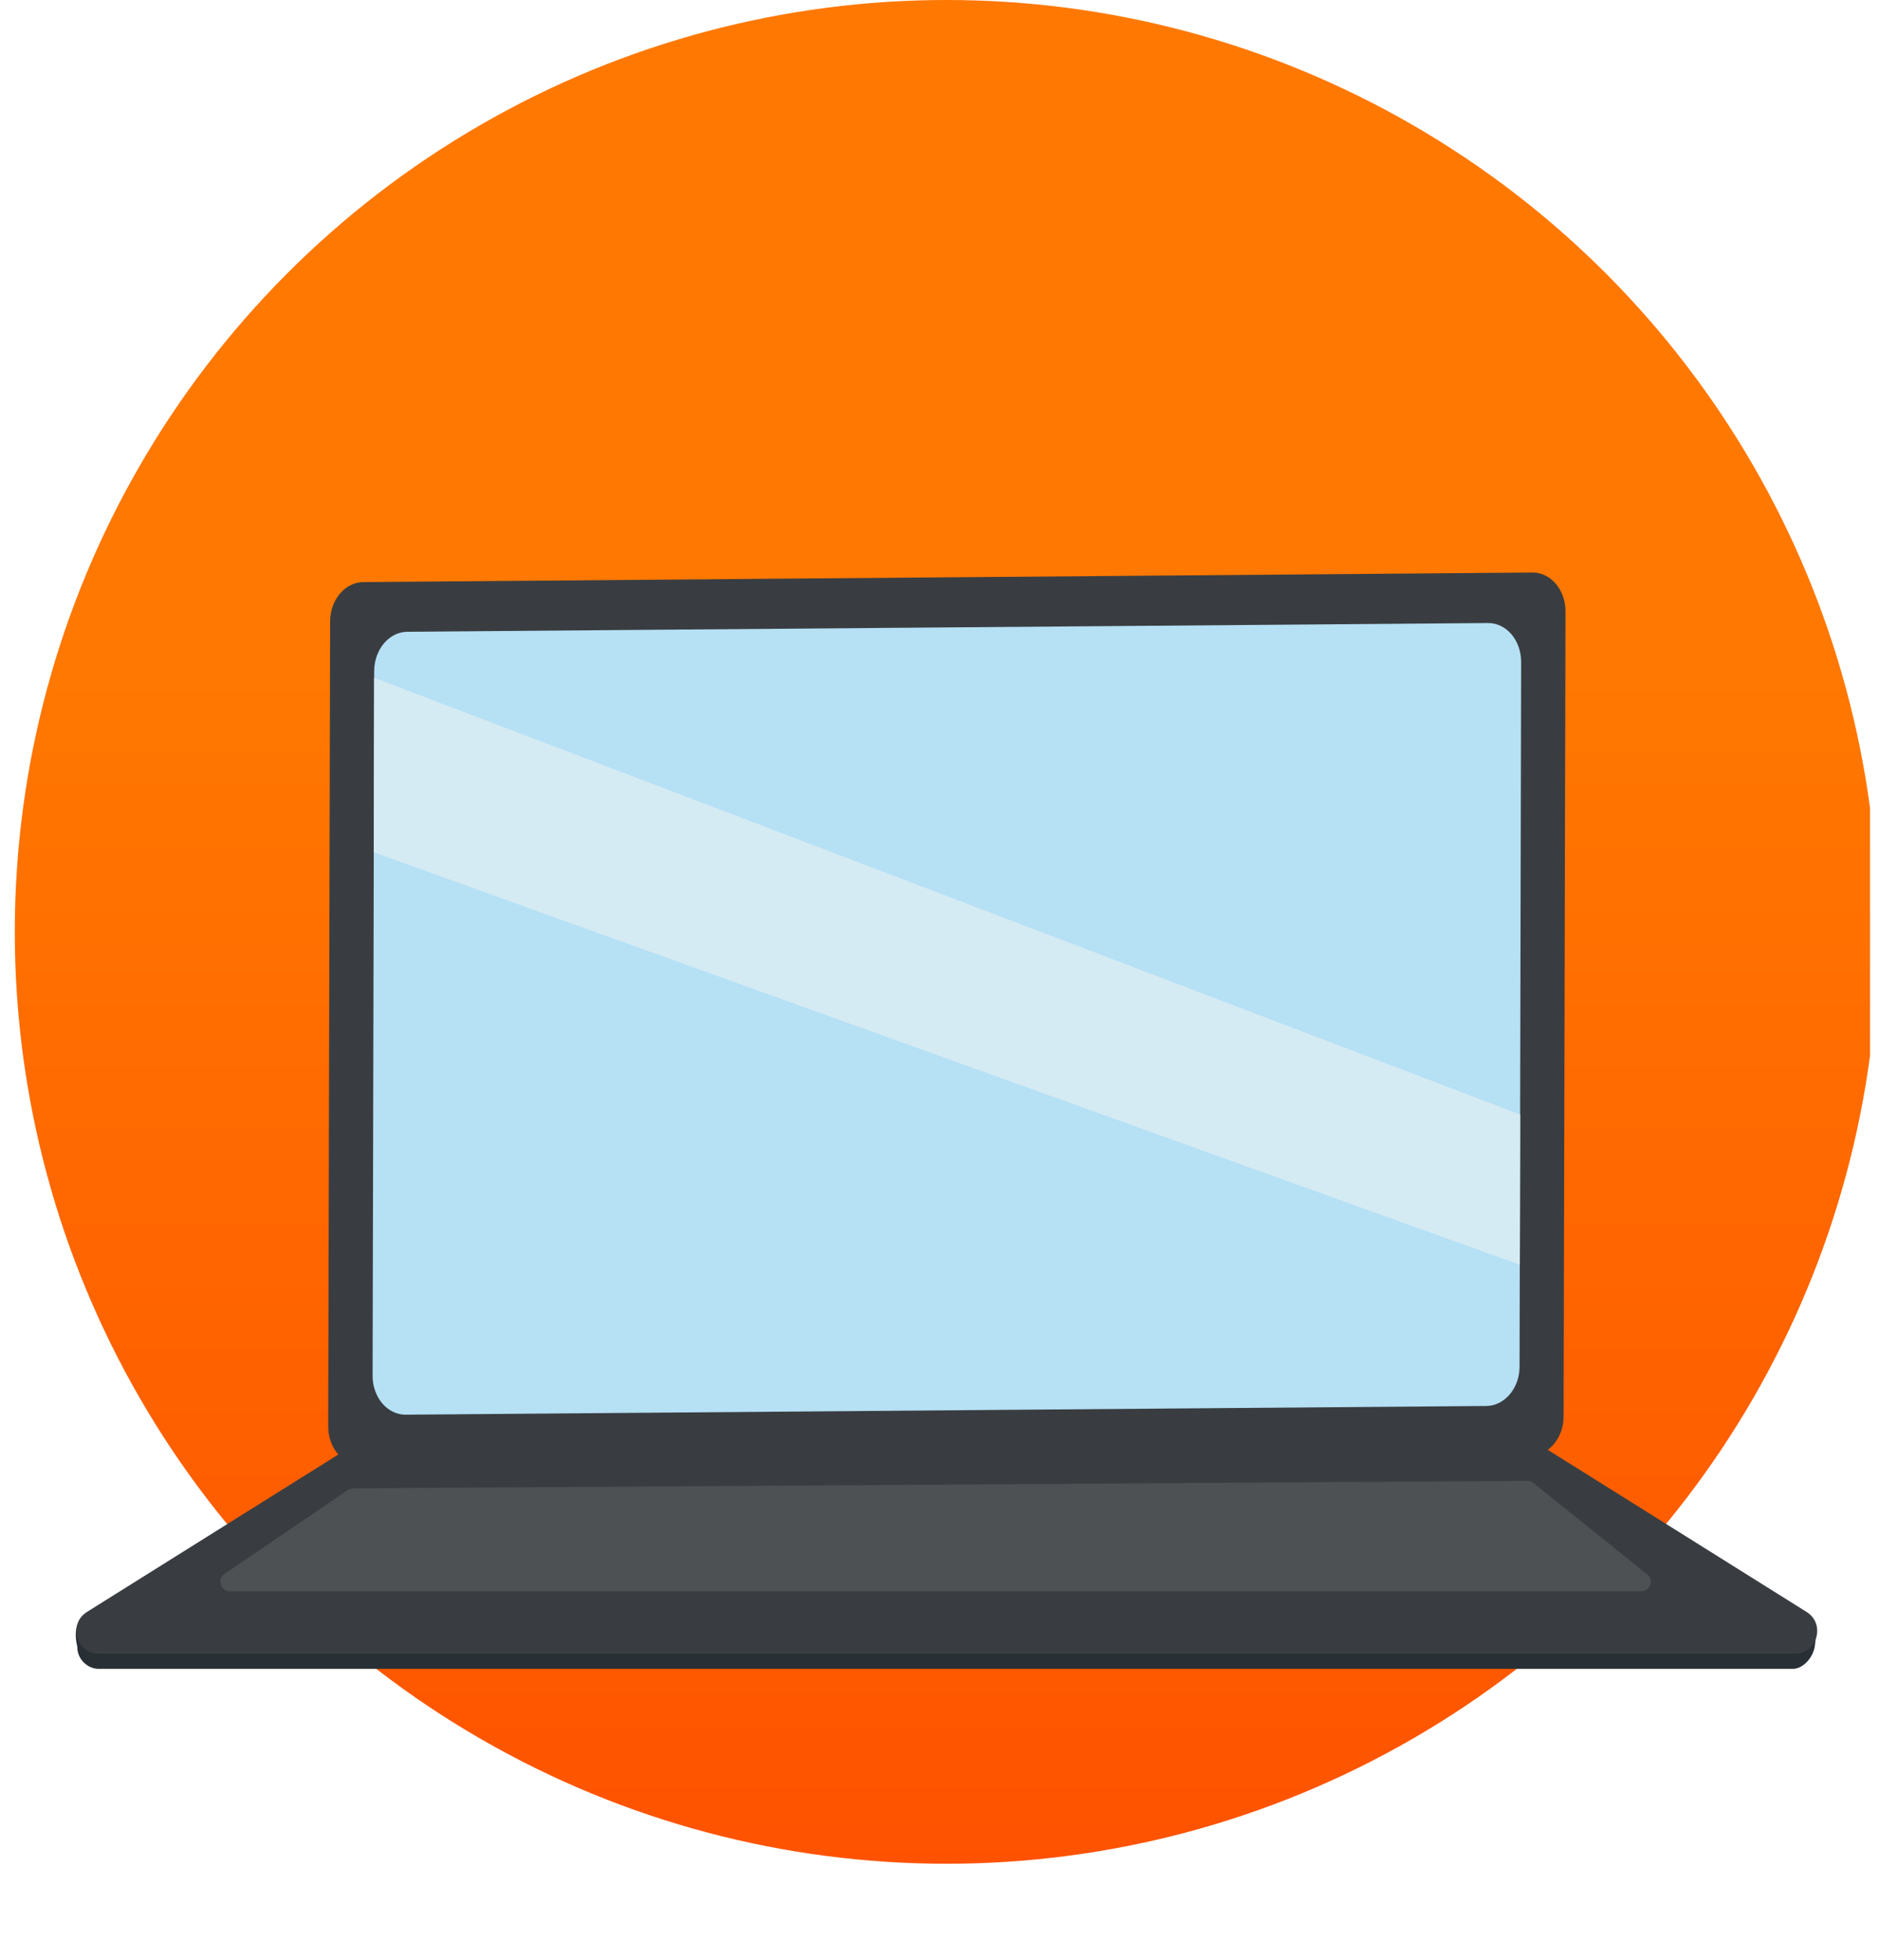
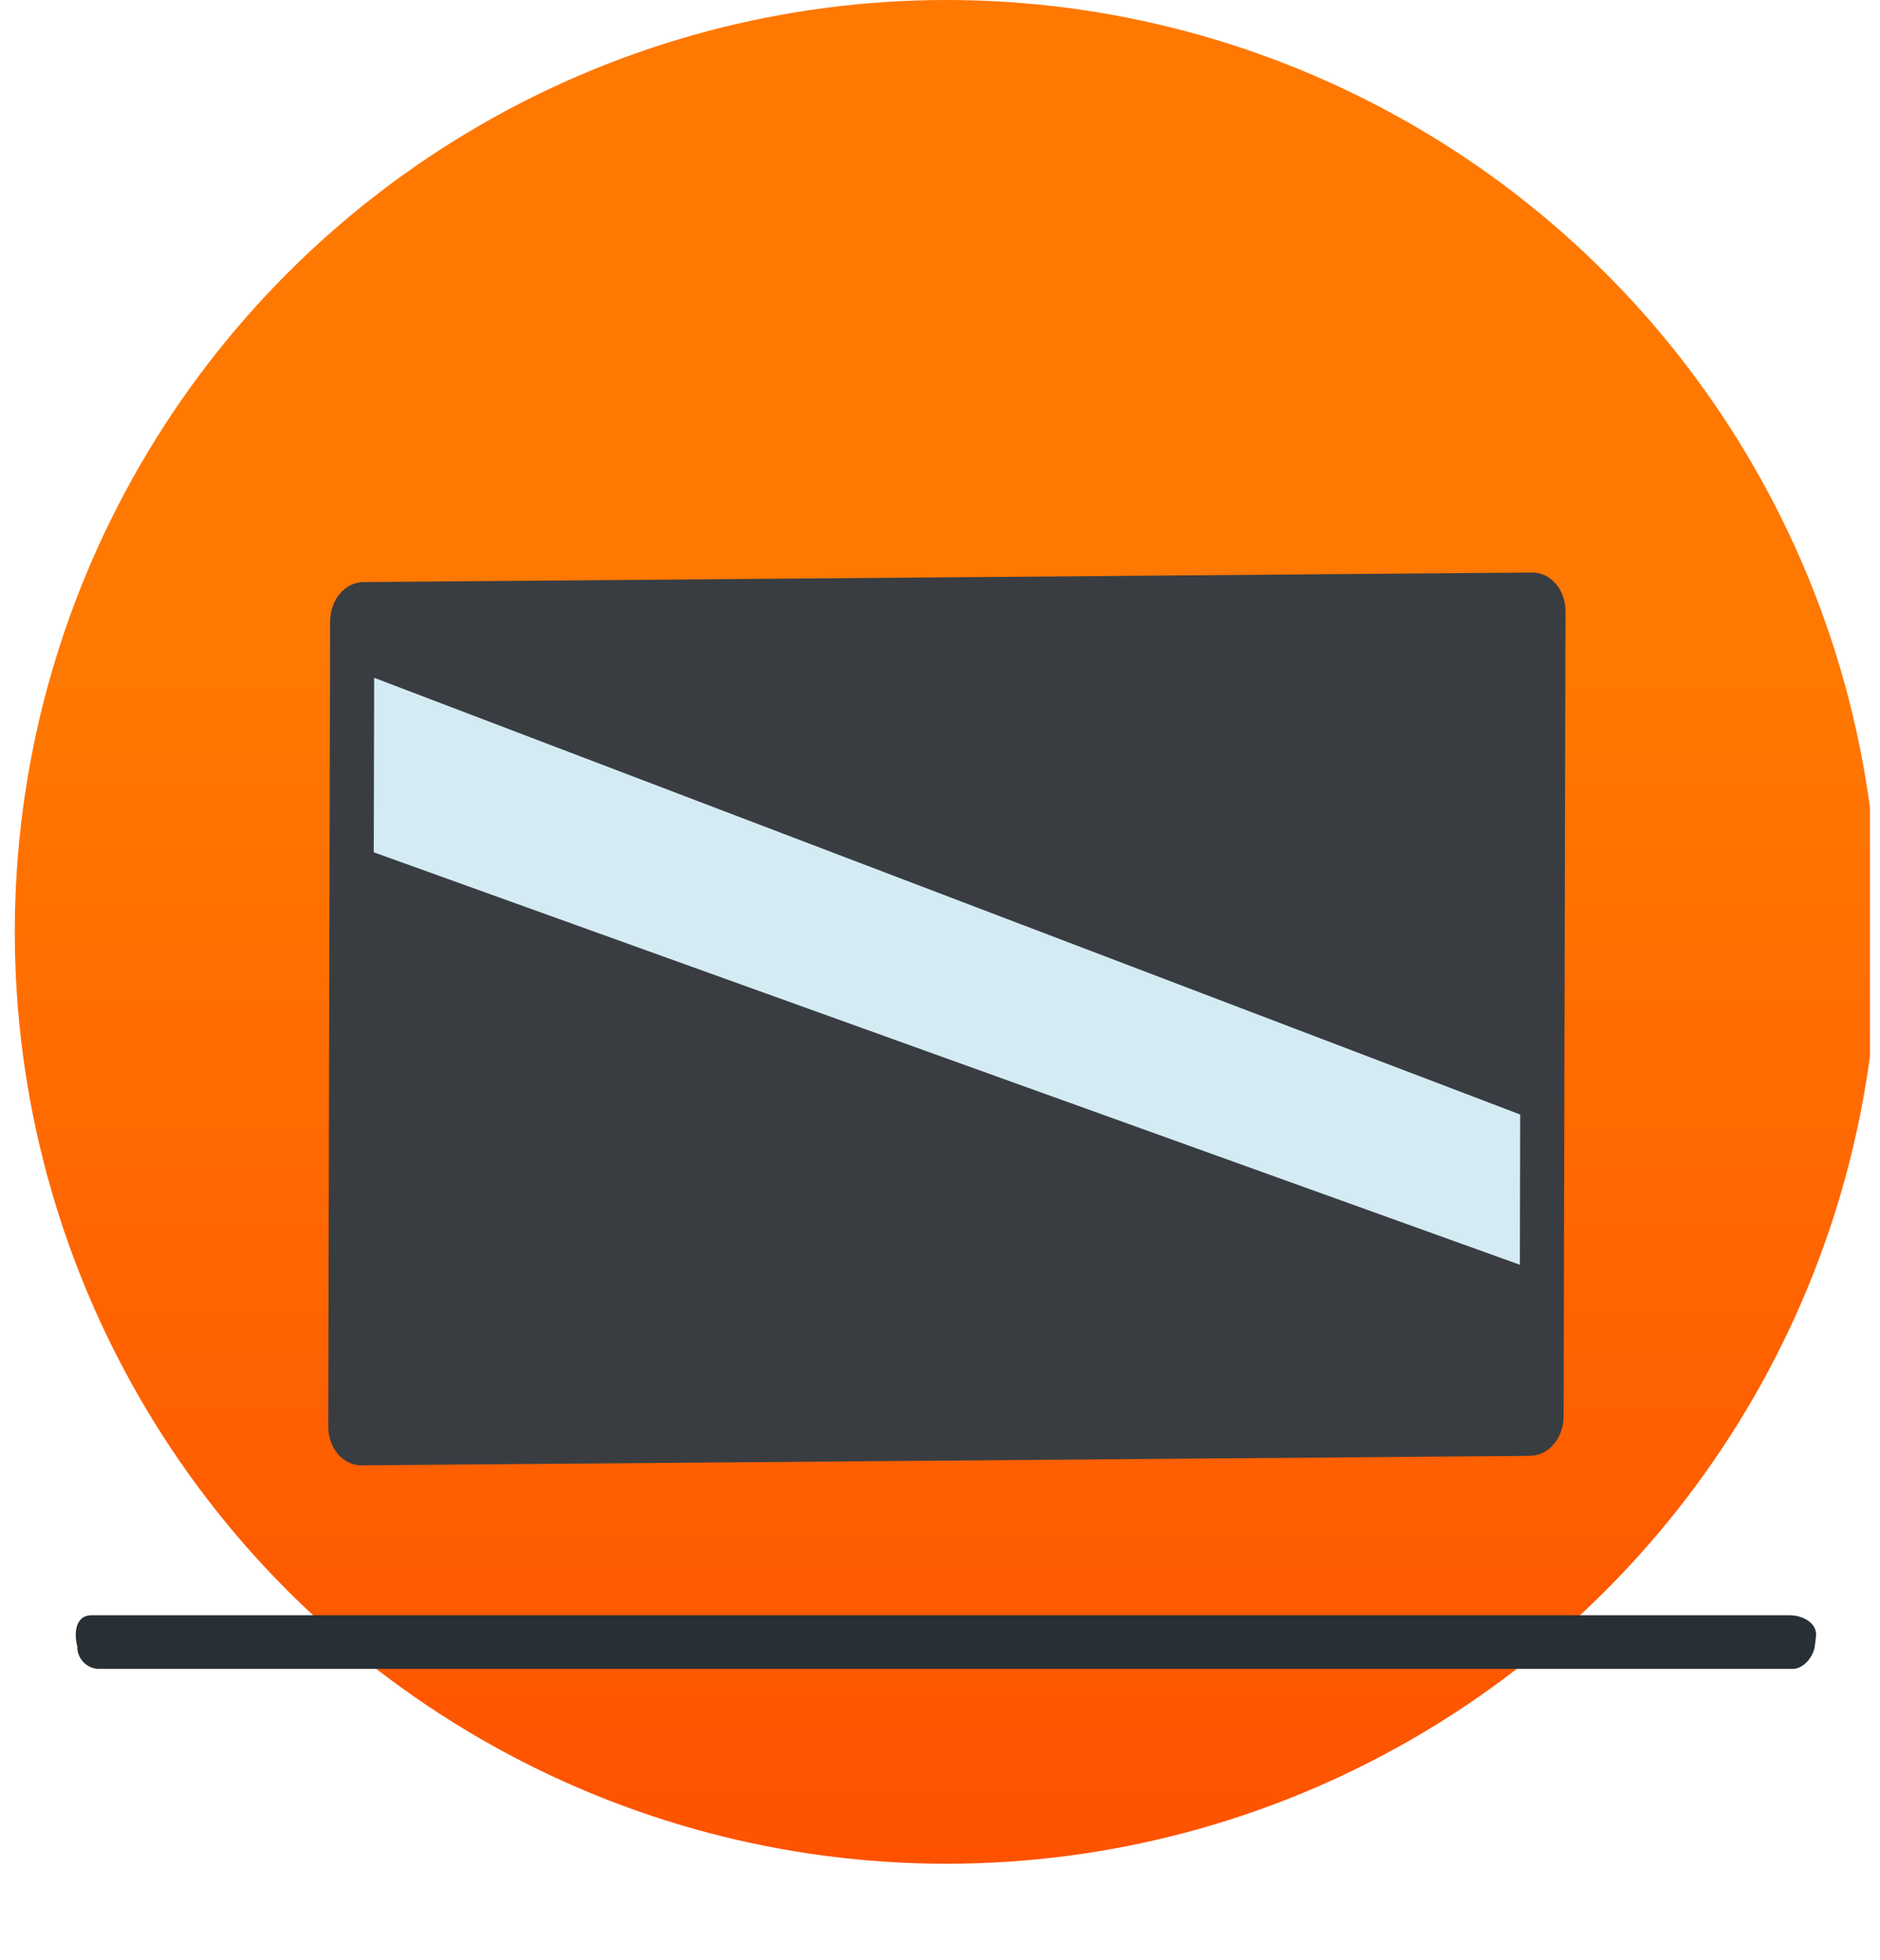
<svg xmlns="http://www.w3.org/2000/svg" width="94" height="98" viewBox="0 0 94 98" fill="none">
  <g clip-path="url(#clip0_344_5241)">
    <circle cx="47.327" cy="46.587" r="46.587" fill="url(#paint0_linear_344_5241)" />
    <g clip-path="url(#clip1_344_5241)">
      <path d="M3.864 82.332C3.864 82.941 4.359 83.435 4.97 83.435H89.619C90.178 83.435 90.673 82.831 90.742 82.279L90.799 81.812C90.879 81.155 90.151 80.751 89.493 80.751H4.554C3.943 80.751 3.627 81.365 3.869 82.337L3.864 82.332Z" fill="#282F35" />
-       <path d="M89.724 82.678H4.959C3.816 82.678 3.384 81.186 4.353 80.582L17.538 72.326C17.717 72.21 17.928 72.152 18.144 72.152H76.535C76.751 72.152 76.962 72.21 77.141 72.326L90.325 80.582C91.294 81.186 90.862 82.678 89.719 82.678H89.724Z" fill="#393D41" />
      <path d="M76.515 72.783L18.066 73.256C17.149 73.261 16.411 72.394 16.411 71.312L16.506 31.069C16.506 29.987 17.254 29.105 18.166 29.1L76.62 28.622C77.537 28.617 78.275 29.483 78.275 30.565L78.18 70.808C78.18 71.89 77.432 72.773 76.52 72.778L76.515 72.783Z" fill="#393D41" />
-       <path d="M74.318 70.288L20.285 70.724C19.368 70.729 18.63 69.862 18.63 68.78L18.709 33.553C18.709 32.471 19.457 31.589 20.369 31.583L74.402 31.148C75.319 31.142 76.057 32.009 76.057 33.091L75.978 68.318C75.978 69.4 75.229 70.282 74.318 70.288Z" fill="#B6E0F4" />
      <path d="M18.709 33.885L76.009 55.718L75.993 63.229L18.688 42.609L18.709 33.885Z" fill="#D4EBF4" />
-       <path d="M17.406 74.485L11.225 78.687C10.841 78.95 11.025 79.549 11.494 79.549H82.063C82.511 79.549 82.711 78.987 82.358 78.708L76.667 74.139C76.583 74.07 76.477 74.034 76.367 74.034L17.67 74.407C17.575 74.407 17.485 74.438 17.406 74.491V74.485Z" fill="#4E5154" />
    </g>
  </g>
  <defs>
    <linearGradient id="paint0_linear_344_5241" x1="40.212" y1="96.447" x2="40.212" y2="33.744" gradientUnits="userSpaceOnUse">
      <stop stop-color="#FE5000" />
      <stop offset="1" stop-color="#FF7801" />
    </linearGradient>
    <clipPath id="clip0_344_5241">
      <rect width="93" height="98" fill="white" transform="translate(0.5)" />
    </clipPath>
    <clipPath id="clip1_344_5241">
      <rect width="87.083" height="54.808" fill="white" transform="translate(3.785 28.622)" />
    </clipPath>
  </defs>
</svg>